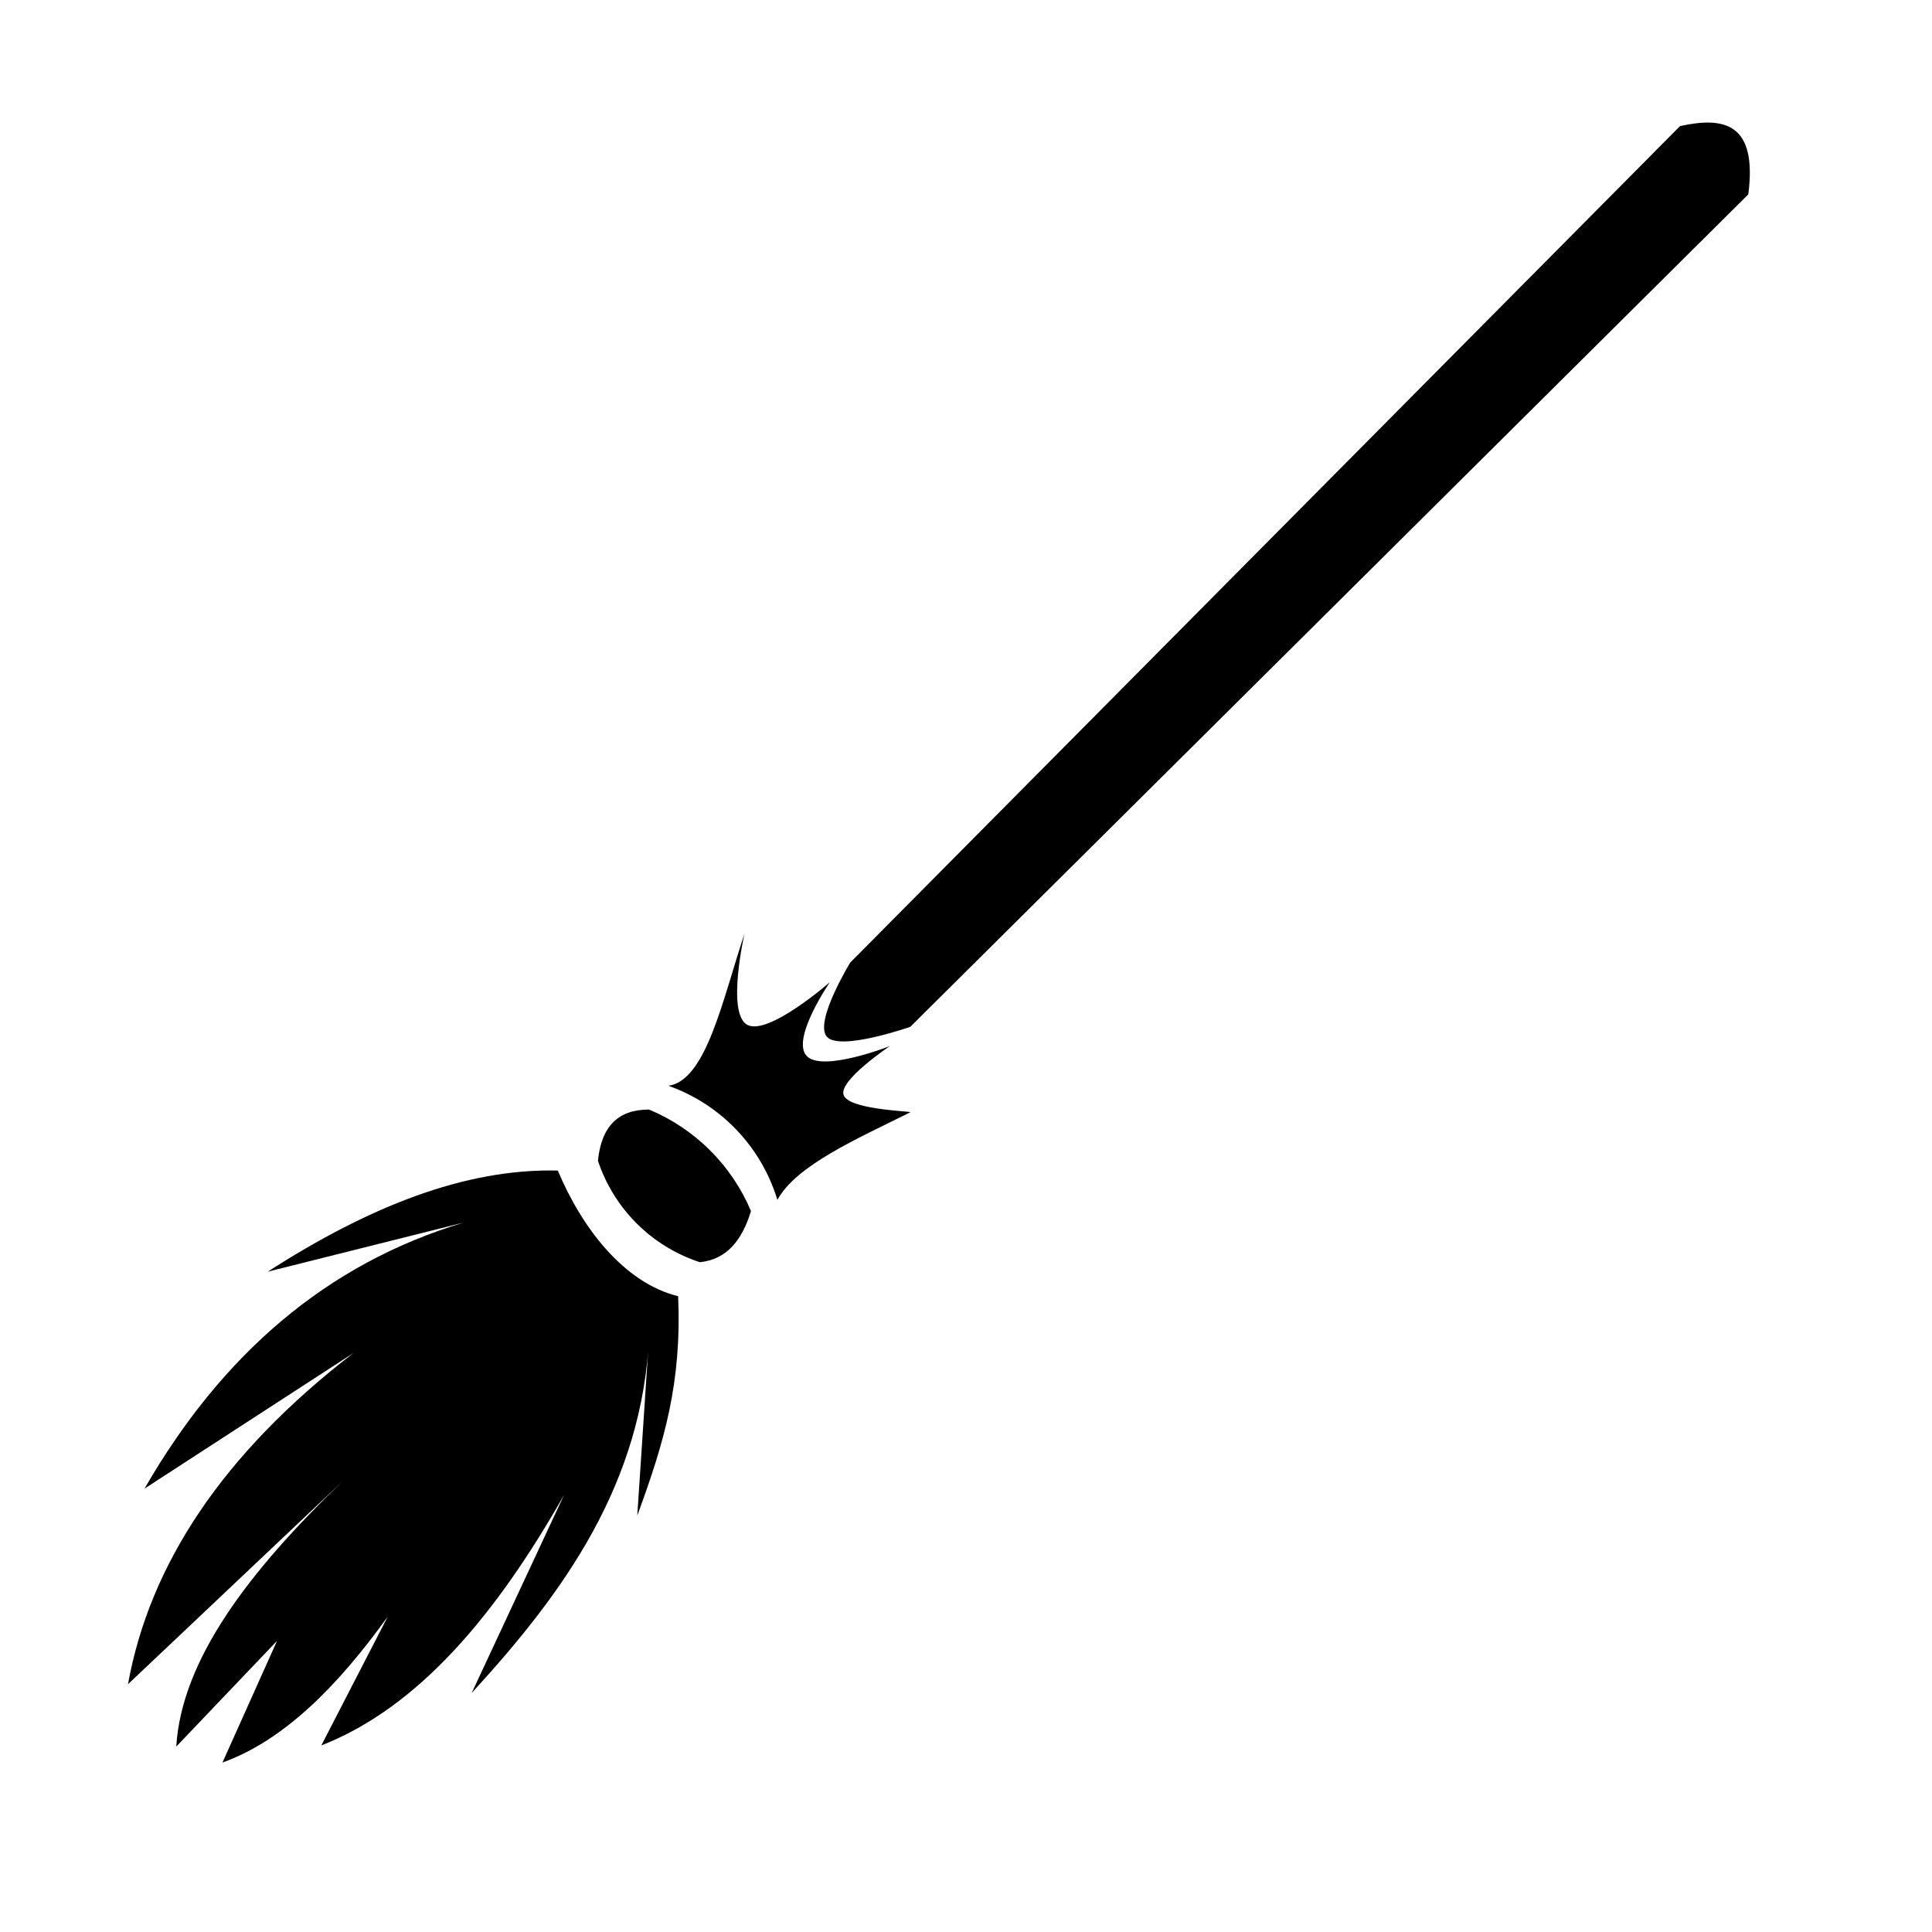
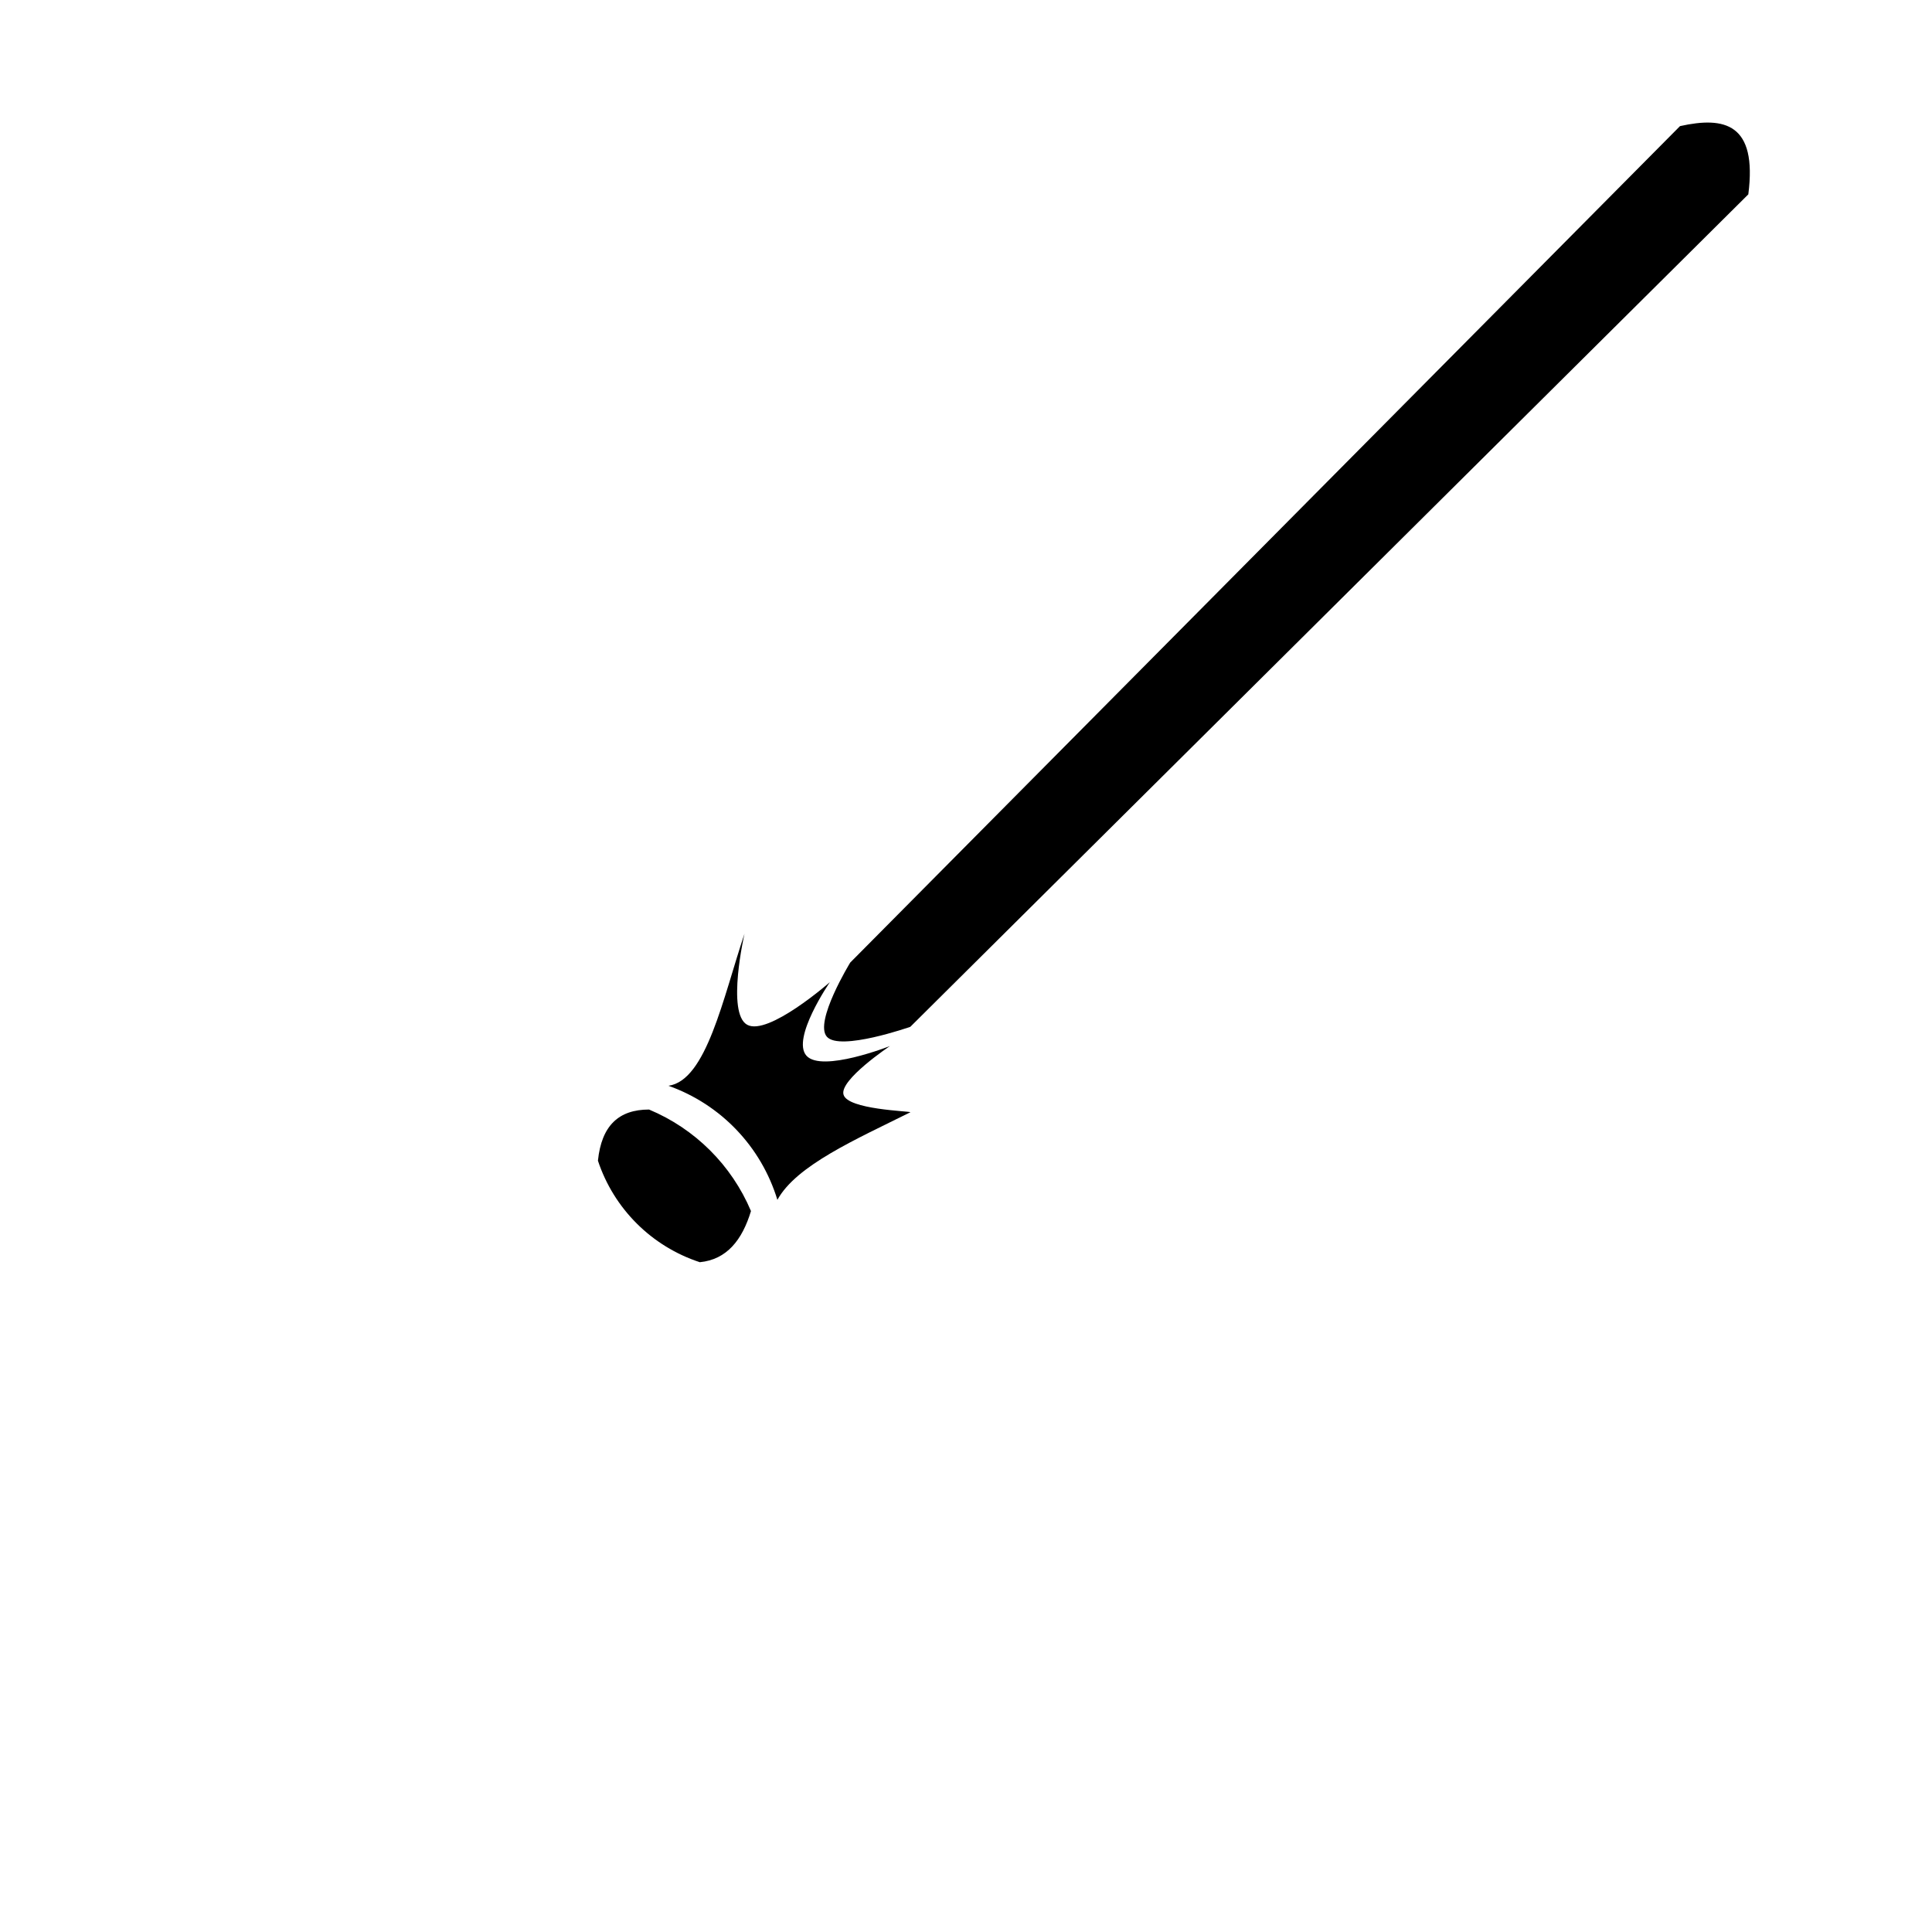
<svg xmlns="http://www.w3.org/2000/svg" fill="#000000" width="800px" height="800px" version="1.1" viewBox="144 144 512 512">
  <g>
    <path d="m367.55 434.11c-1.211-3.879 12.293-12.898 12.293-12.898s-18.035 7.106-22.117 2.57 6.195-19.496 6.195-19.496-16.375 14.359-21.914 11.285c-5.543-3.074-0.707-24.133-0.707-24.133-5.691 16.977-10.078 38.895-20.152 40.305 13.875 4.926 24.586 16.145 28.867 30.23 5.039-9.168 20.809-16.02 35.266-23.227-0.402-0.305-16.625-0.707-17.73-4.637z" />
-     <path d="m291.83 454.21c-24.836-0.605-50.383 9.773-76.883 26.801l52.043-13.047c-36.578 10.934-64.387 35.266-84.691 70.535l55.418-35.973c-34.762 26.754-54.055 56.125-59.801 87.812l56.629-53.555c-24.434 23.527-42.422 46.953-43.832 70.078l26.703-28.012-14.461 32.242c16.172-5.793 30.48-20.152 43.781-38.641l-17.582 34.109c25.746-10.074 46.301-34.609 64.336-66.398l-24.484 52.496c24.434-26.652 45.344-55.418 47.055-95.121l-3.176 48.113c7.254-19.75 11.789-35.266 10.832-58.141-14.406-3.523-25.59-18.234-31.887-33.301z" />
    <path d="m316.01 438.04c-8.062 0-12.594 4.281-13.551 13.551v0.004c4.223 12.742 14.246 22.727 27.004 26.902 7.152-0.707 11.234-5.894 13.551-13.551h0.004c-5.133-12.16-14.828-21.82-27.008-26.906z" />
    <path d="m589.23 177.41-219.91 221.68s-9.621 15.719-6.195 19.648c3.426 3.93 22.117-2.621 22.117-2.621l222.08-220.61c2.418-18.793-6.297-20.707-18.086-18.09z" />
  </g>
</svg>